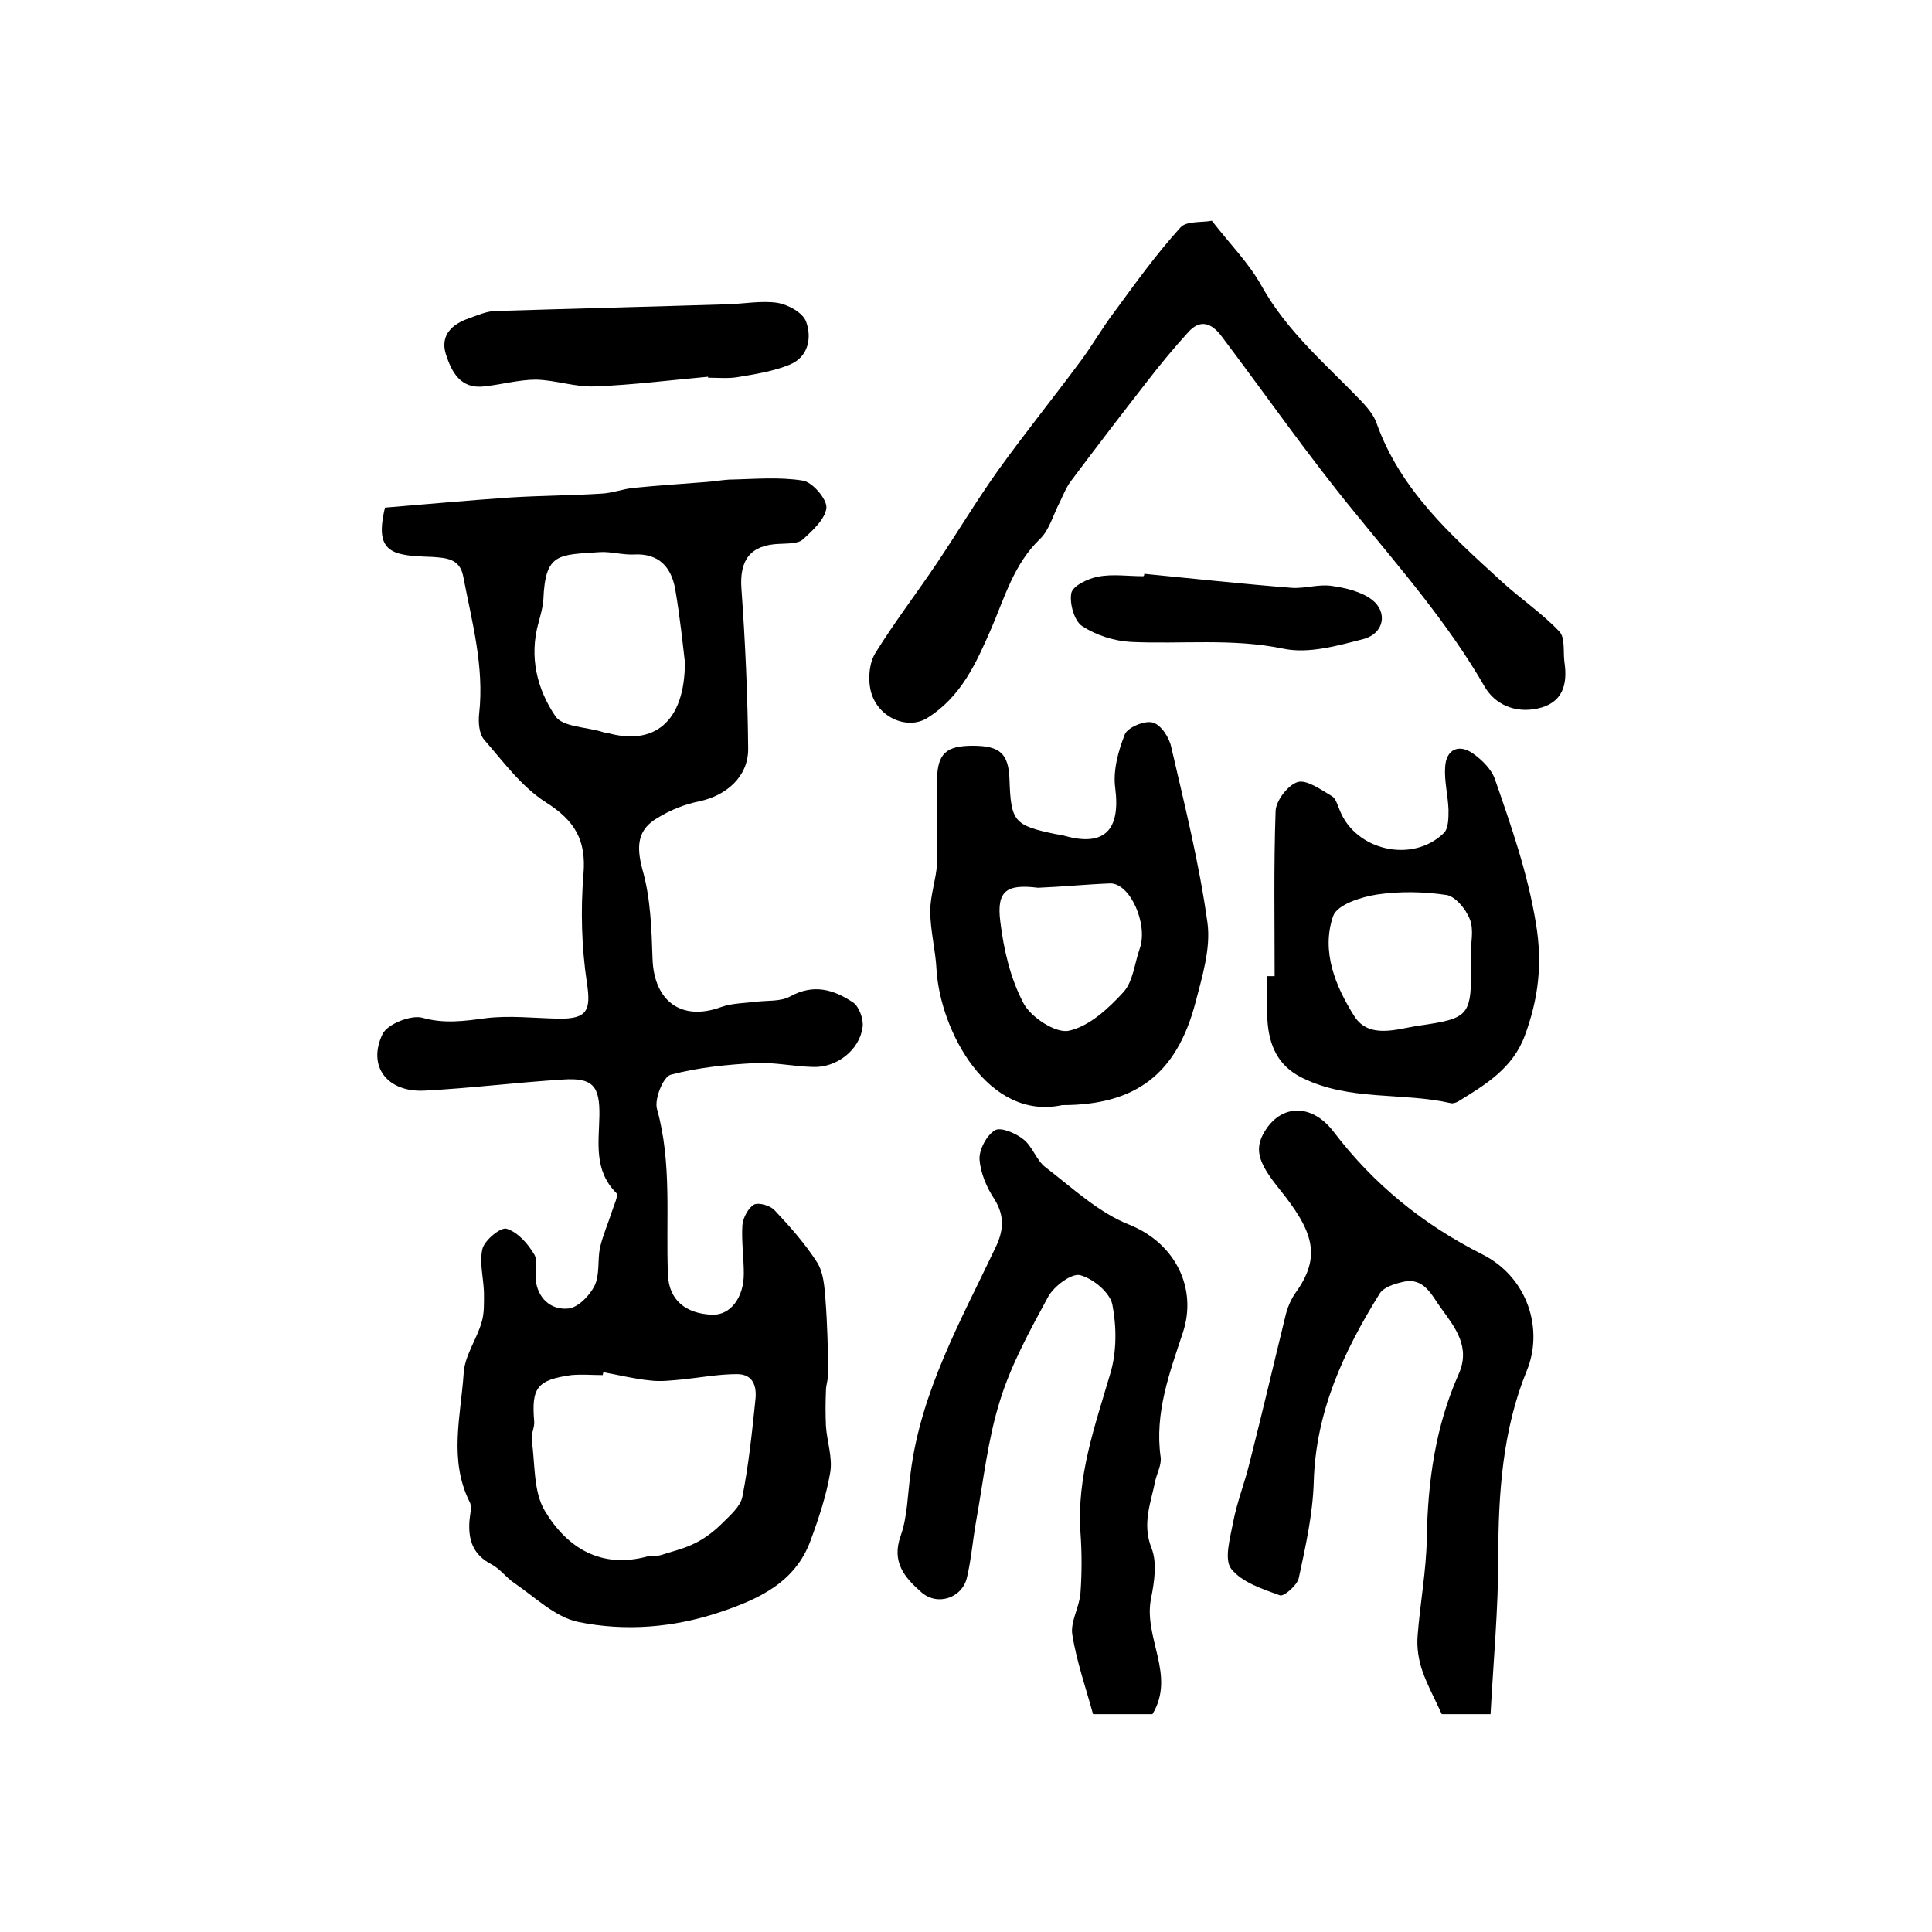
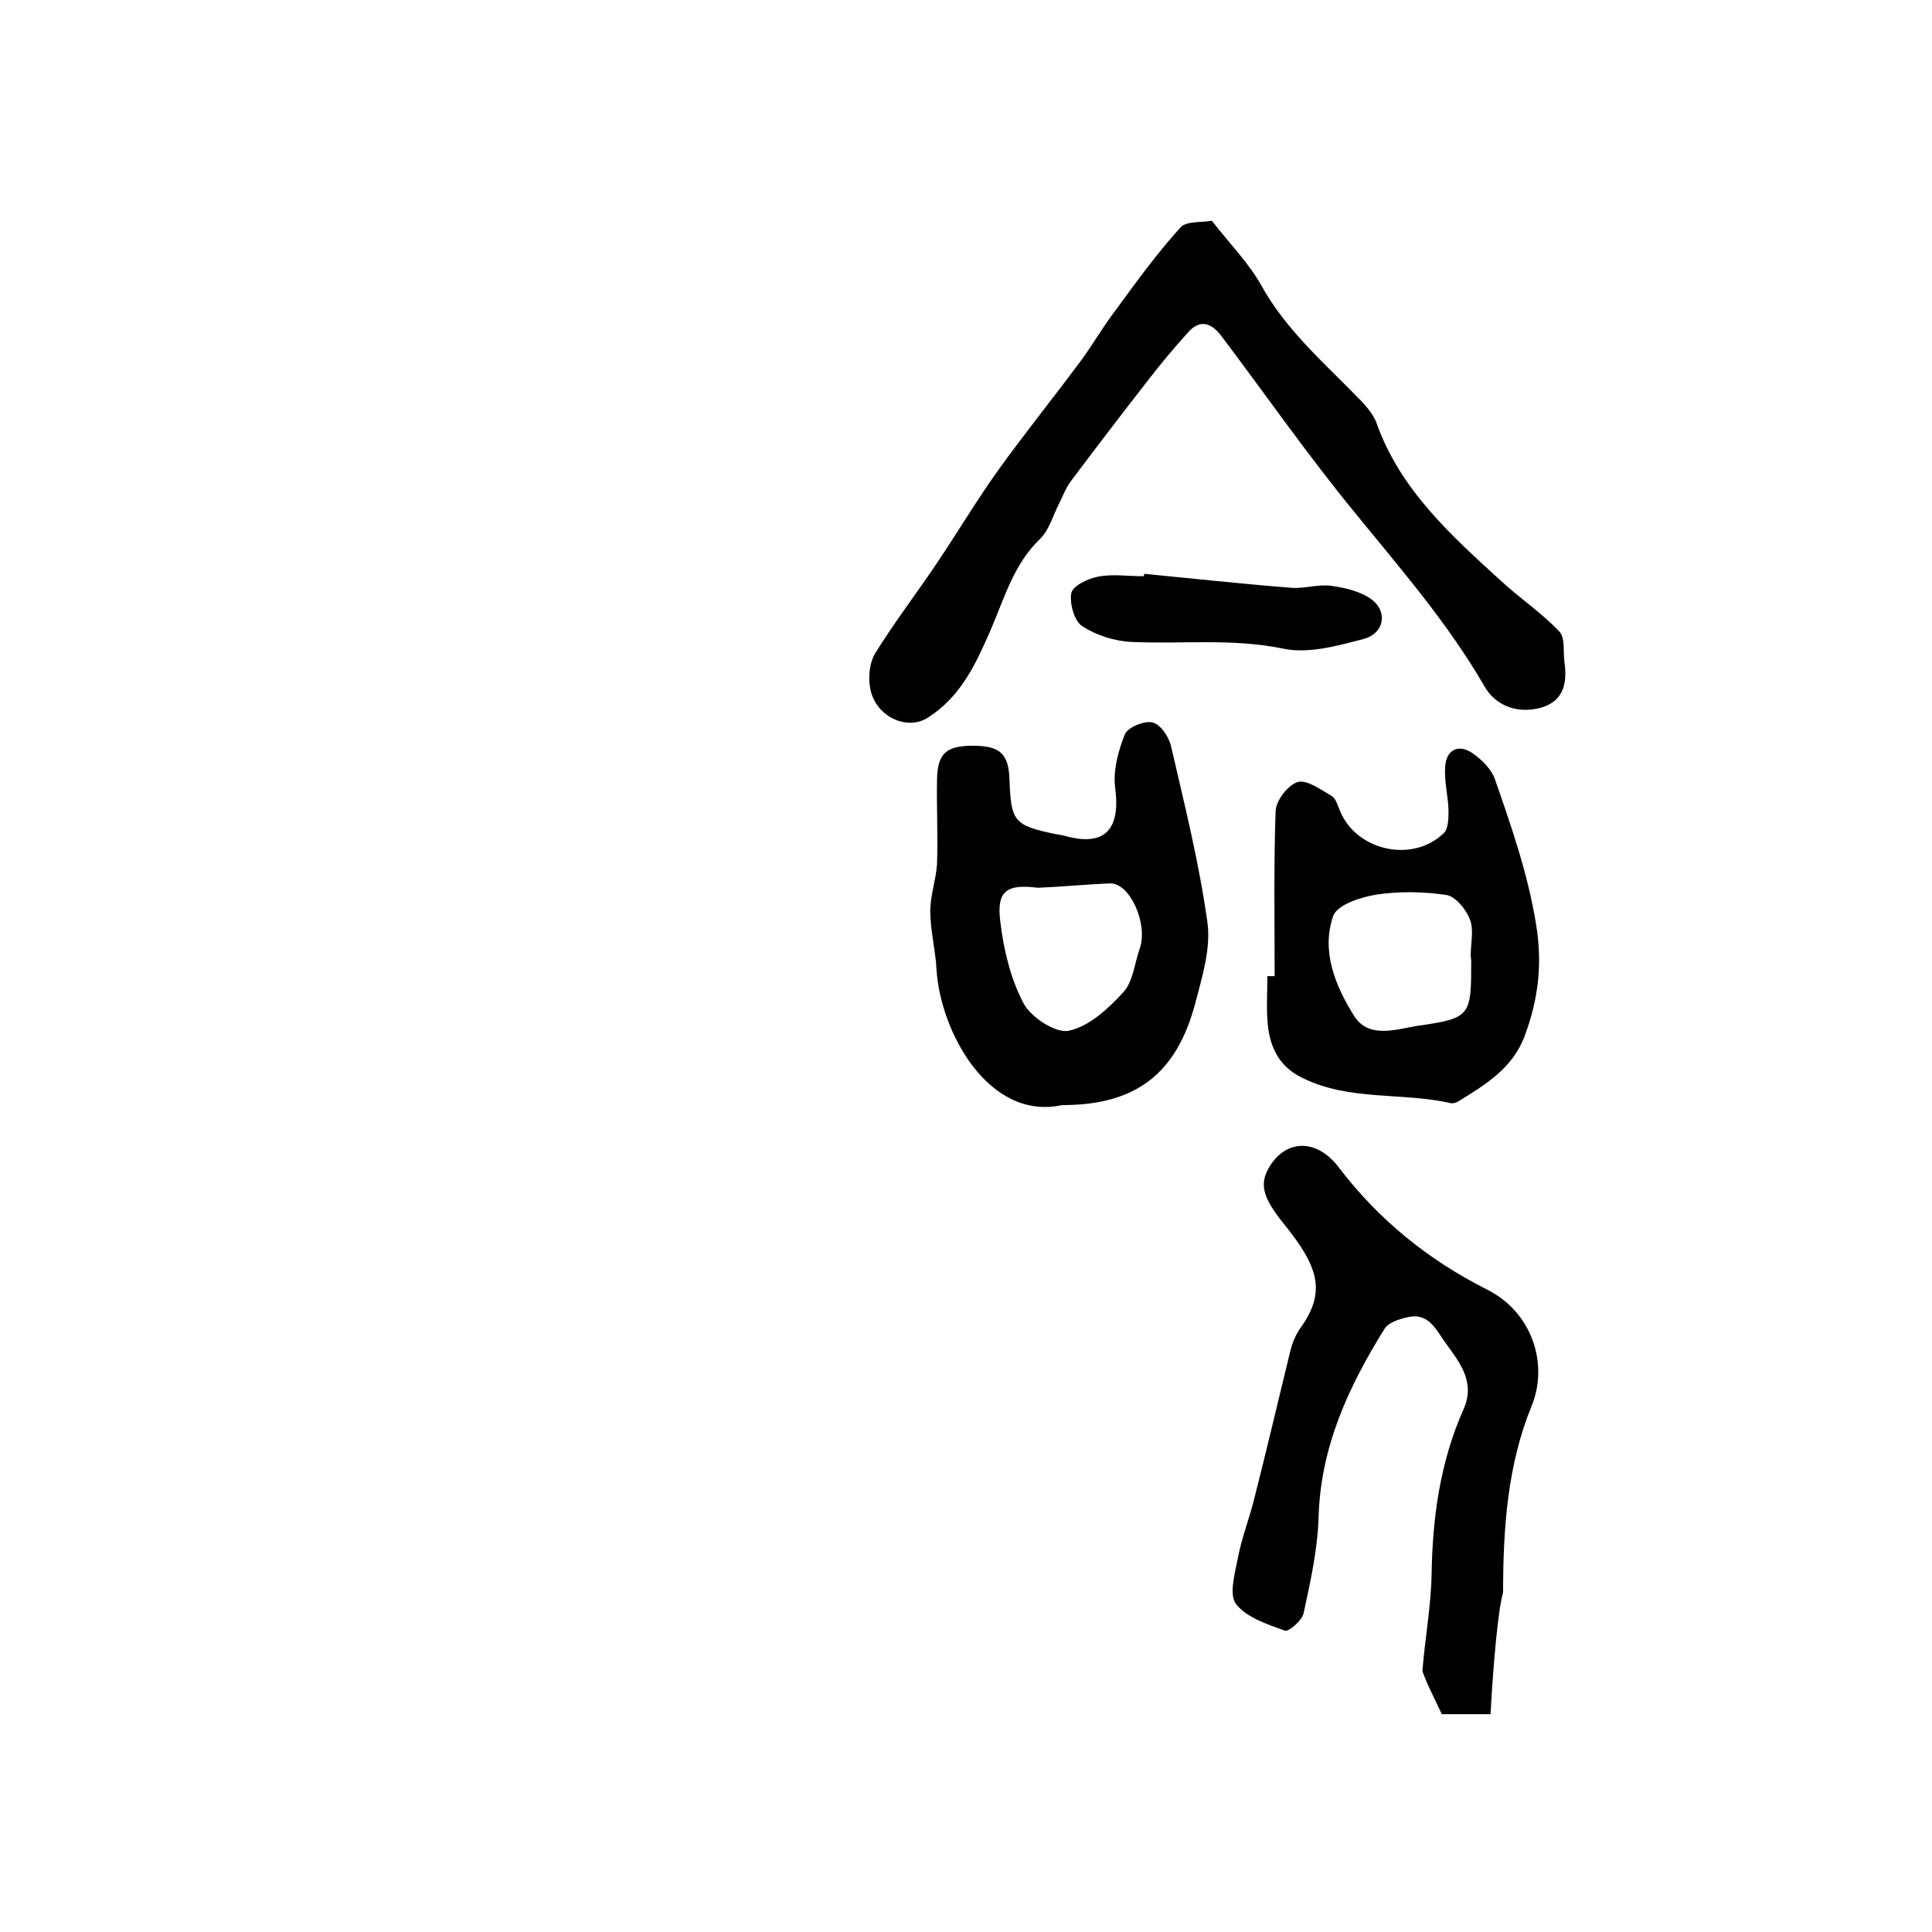
<svg xmlns="http://www.w3.org/2000/svg" version="1.1" id="图层_1" x="0px" y="0px" viewBox="0 0 400 400" style="enable-background:new 0 0 400 400;" xml:space="preserve">
  <style type="text/css">
	.st0{fill:#FFFFFF;}
</style>
  <g>
-     <path d="M79.7,105.1c8.5-0.7,17.2-1.5,25.9-2.1c6.3-0.4,12.6-0.4,18.9-0.8c2.3-0.1,4.5-1,6.8-1.2c4.9-0.5,9.9-0.8,14.8-1.2   c1.6-0.1,3.2-0.4,4.8-0.5c5.1-0.1,10.3-0.6,15.3,0.2c2,0.3,5,3.8,4.9,5.6c-0.2,2.3-2.8,4.7-4.9,6.6c-1,0.9-3.2,0.8-4.8,0.9   c-6.1,0.2-8.3,3.4-7.9,9.2c0.8,11.1,1.3,22.2,1.4,33.3c0,5.7-4.5,9.6-10.1,10.8c-3,0.6-6,1.8-8.6,3.4c-4.2,2.4-4.5,5.8-3.2,10.7   c1.7,5.9,1.9,12.3,2.1,18.5c0.3,8.8,6,13,14.2,10c2.2-0.8,4.8-0.8,7.2-1.1c2.4-0.3,5.1,0,7.1-1.1c4.9-2.7,9.1-1.4,13.1,1.3   c1.2,0.9,2.1,3.4,1.9,5c-0.6,4.8-5.4,8.5-10.3,8.3c-4-0.1-8-1-11.9-0.8c-5.9,0.3-11.8,0.9-17.5,2.4c-1.6,0.4-3.4,5-2.9,7   c3.2,11.4,1.8,23,2.3,34.5c0.2,5,3.5,8,9.2,8.2c3.7,0.1,6.5-3.5,6.5-8.5c0-3.3-0.5-6.7-0.3-10c0.1-1.5,1.2-3.6,2.4-4.3   c1-0.5,3.4,0.2,4.3,1.2c3.2,3.4,6.3,6.9,8.8,10.8c1.3,2.1,1.5,5,1.7,7.6c0.4,5.1,0.5,10.2,0.6,15.2c0,1.3-0.5,2.5-0.5,3.8   c-0.1,2.4-0.1,4.8,0,7.2c0.2,3.2,1.4,6.5,0.9,9.6c-0.8,4.8-2.4,9.6-4.1,14.2c-3.2,8.7-10.8,12.1-18.8,14.8c-9.6,3.2-19.6,4-29.3,2   c-4.8-1-9-5.2-13.3-8.1c-1.6-1.1-2.9-2.9-4.6-3.8c-3.9-2-4.9-5.1-4.6-9.1c0.1-1.3,0.6-2.9,0-3.9c-4.3-8.7-1.8-17.7-1.2-26.6   c0.2-3.6,2.7-7,3.7-10.5c0.6-1.9,0.5-4.1,0.5-6.2c-0.1-3.1-1-6.3-0.3-9.1c0.5-1.8,3.8-4.5,5-4.1c2.3,0.7,4.4,3.1,5.7,5.3   c0.9,1.5,0,3.9,0.4,5.9c0.7,3.7,3.5,5.7,6.8,5.3c2-0.3,4.3-2.7,5.3-4.7c1.1-2.3,0.6-5.2,1.1-7.8c0.6-2.6,1.7-5.1,2.5-7.6   c0.4-1.3,1.4-3.3,0.9-3.8c-4.7-4.7-3.6-10.5-3.5-16c0.1-6.2-1.4-7.9-7.5-7.5c-9.6,0.6-19.1,1.8-28.7,2.3c-7.7,0.4-11.9-5-8.7-11.7   c1-2.1,5.9-4,8.2-3.4c4.6,1.3,8.7,0.7,13.2,0.1c4.9-0.6,10,0,15,0.1c6,0.1,6.8-1.7,5.9-7.5c-1.1-7.4-1.3-15-0.7-22.4   c0.6-7.1-1.8-11.1-7.8-14.9c-5-3.2-8.8-8.4-12.8-13c-1-1.2-1.2-3.5-1-5.3c1.1-9.8-1.5-19.1-3.3-28.5c-0.7-3.7-3.6-3.8-6.5-4   c-2.3-0.1-4.6-0.1-6.8-0.7C78.7,113.5,78.5,110.3,79.7,105.1z M124.9,284.1c0,0.2-0.1,0.4-0.1,0.6c-2.2,0-4.3-0.2-6.5,0   c-7.1,1-8.3,2.6-7.7,9.6c0.1,1.3-0.7,2.6-0.5,3.9c0.7,4.9,0.3,10.6,2.7,14.6c4.6,7.7,11.7,12.1,21.4,9.4c0.8-0.2,1.7,0,2.5-0.2   c2.5-0.8,5.1-1.4,7.4-2.6c2-1,3.9-2.5,5.5-4.1c1.6-1.6,3.7-3.4,4.1-5.4c1.3-6.6,2-13.3,2.7-20.1c0.3-2.7-0.4-5.3-3.8-5.3   c-3.8,0-7.5,0.7-11.3,1.1c-2.3,0.2-4.5,0.5-6.8,0.2C131.4,285.5,128.2,284.7,124.9,284.1z M141.8,137.1c-0.4-3.4-1-9.3-2-15.1   c-0.8-4.5-3.3-7.5-8.6-7.2c-2.3,0.1-4.6-0.6-6.9-0.5c-8.7,0.6-11.4,0.1-11.8,9.8c-0.1,1.6-0.6,3.3-1,4.8c-2,7.1-0.3,13.8,3.5,19.4   c1.5,2.2,6.3,2.2,9.6,3.2c0.3,0.1,0.6,0.2,1,0.2C135.3,154.5,141.8,149.6,141.8,137.1z" />
    <path d="M250.9,45.7c3.8,4.9,7.7,8.8,10.3,13.5c5.3,9.5,13.4,16.3,20.7,23.9c1.2,1.3,2.5,2.8,3.1,4.5c4.9,13.8,15.4,23.2,25.8,32.7   c3.9,3.6,8.4,6.6,12,10.4c1.3,1.3,0.8,4.2,1.1,6.4c0.7,4.7-0.4,8.5-5.6,9.6c-4.7,1-8.8-0.9-10.9-4.5c-7.6-13.2-17.5-24.5-27-36.2   c-9.6-11.7-18.3-24.2-27.5-36.4c-2.1-2.8-4.5-3.6-7-0.7c-3,3.3-5.8,6.7-8.5,10.2c-5.3,6.8-10.5,13.6-15.6,20.4   c-1,1.3-1.6,2.8-2.3,4.3c-1.4,2.6-2.2,5.9-4.2,7.8c-5.4,5.2-7.3,12.1-10.1,18.6c-3.1,7.1-6.2,14.1-13.3,18.5   c-4.1,2.5-10.5-0.2-11.7-6c-0.5-2.4-0.2-5.6,1.1-7.6c3.9-6.3,8.5-12.3,12.6-18.4c4.3-6.4,8.3-13.1,12.8-19.4   c5.4-7.5,11.2-14.7,16.7-22.1c2.6-3.4,4.7-7.2,7.3-10.6c4.4-6,8.7-12,13.7-17.5C245.6,45.7,249,46.1,250.9,45.7z" />
-     <path d="M308.6,354.9c-4,0-7,0-10.1,0c-1.3-2.9-2.9-5.8-4-8.9c-0.8-2.3-1.2-4.9-1-7.3c0.5-6.7,1.8-13.5,1.9-20.2   c0.2-11.8,1.8-23.2,6.6-34c2.5-5.6-0.7-9.6-3.6-13.6c-2-2.7-3.5-6.5-7.9-5.5c-1.8,0.4-4.1,1.1-4.9,2.5   c-7.4,11.9-13.2,24.4-13.6,38.9c-0.2,6.7-1.7,13.4-3.1,19.9c-0.3,1.5-3.1,3.9-3.9,3.6c-3.6-1.3-7.9-2.7-10.1-5.5   c-1.5-2-0.2-6.4,0.4-9.6c0.8-4.2,2.4-8.2,3.4-12.3c2.6-10.2,5-20.5,7.5-30.7c0.4-1.6,1.1-3.2,2-4.5c5.5-7.6,3.7-12.8-3.3-21.5   c-4.6-5.7-5.5-8.6-2.5-12.8c3.6-4.9,9.5-4.6,13.7,0.9c8.3,10.9,18.5,19.2,30.8,25.4c9.5,4.8,12.7,15.6,9.2,24.1   c-5,12.2-5.9,25.4-5.9,38.6C310.2,333.1,309.2,343.8,308.6,354.9z" />
-     <path d="M238.6,354.9c-3.9,0-7.9,0-12.3,0c-1.5-5.5-3.4-10.9-4.3-16.5c-0.4-2.7,1.5-5.7,1.7-8.6c0.3-4.1,0.3-8.3,0-12.5   c-0.8-11.6,3-22.1,6.2-33c1.3-4.4,1.3-9.6,0.4-14.2c-0.5-2.5-4-5.4-6.7-6.1c-1.8-0.4-5.4,2.3-6.6,4.5c-3.8,7-7.7,14.1-10,21.6   c-2.5,8-3.4,16.5-4.9,24.8c-0.7,3.9-1,7.9-1.9,11.7c-1,4.3-6.2,6-9.5,3c-3.4-3-6.2-6.2-4.2-11.7c1.4-4,1.4-8.5,2-12.7   c2.1-17.1,10.5-31.9,17.7-47.1c1.6-3.4,1.8-6.4-0.3-9.8c-1.6-2.4-2.9-5.4-3.1-8.3c-0.1-2,1.5-5,3.2-6c1.2-0.7,4.3,0.6,5.9,1.9   c1.9,1.5,2.7,4.4,4.6,5.8c5.6,4.3,11,9.4,17.4,11.9c9.6,3.9,14,13.3,11,22.3c-2.7,8.2-5.9,16.6-4.6,25.8c0.2,1.5-0.7,3.2-1.1,4.8   c-0.9,4.6-2.8,8.9-0.8,14c1.2,3,0.6,7-0.1,10.5C236.7,339.1,243.5,346.8,238.6,354.9z" />
+     <path d="M308.6,354.9c-4,0-7,0-10.1,0c-1.3-2.9-2.9-5.8-4-8.9c0.5-6.7,1.8-13.5,1.9-20.2   c0.2-11.8,1.8-23.2,6.6-34c2.5-5.6-0.7-9.6-3.6-13.6c-2-2.7-3.5-6.5-7.9-5.5c-1.8,0.4-4.1,1.1-4.9,2.5   c-7.4,11.9-13.2,24.4-13.6,38.9c-0.2,6.7-1.7,13.4-3.1,19.9c-0.3,1.5-3.1,3.9-3.9,3.6c-3.6-1.3-7.9-2.7-10.1-5.5   c-1.5-2-0.2-6.4,0.4-9.6c0.8-4.2,2.4-8.2,3.4-12.3c2.6-10.2,5-20.5,7.5-30.7c0.4-1.6,1.1-3.2,2-4.5c5.5-7.6,3.7-12.8-3.3-21.5   c-4.6-5.7-5.5-8.6-2.5-12.8c3.6-4.9,9.5-4.6,13.7,0.9c8.3,10.9,18.5,19.2,30.8,25.4c9.5,4.8,12.7,15.6,9.2,24.1   c-5,12.2-5.9,25.4-5.9,38.6C310.2,333.1,309.2,343.8,308.6,354.9z" />
    <path d="M219.9,228.8c-15.3,3.3-25.2-15.3-26-28c-0.2-4.1-1.3-8.1-1.3-12.2c0-3.2,1.2-6.5,1.4-9.7c0.2-5.8-0.1-11.7,0-17.5   c0.1-5.4,1.9-7,7.4-7c5.6,0,7.4,1.6,7.6,6.9c0.3,8.8,0.9,9.6,9.6,11.4c0.7,0.1,1.3,0.2,2,0.4c8.1,2.2,11.4-1.3,10.3-9.9   c-0.5-3.6,0.6-7.7,2-11.2c0.6-1.4,4.1-2.9,5.8-2.4c1.7,0.5,3.4,3.1,3.8,5.1c2.8,12.1,5.8,24.1,7.5,36.4c0.7,5.3-1.1,11.1-2.5,16.5   C243.6,222.4,235.1,228.8,219.9,228.8z M214.9,183.8c-6.5-0.8-8.6,0.6-7.8,7c0.7,5.8,2.1,11.8,4.8,16.9c1.5,2.9,6.7,6.3,9.4,5.7   c4.2-0.9,8.2-4.6,11.3-8c2-2.2,2.3-6,3.4-9.1c1.7-5-2-13.4-6.1-13.4C224.8,183.1,219.9,183.6,214.9,183.8z" />
    <path d="M263.9,202.1c0-11.4-0.2-22.8,0.2-34.2c0.1-2.2,2.6-5.4,4.6-6c1.9-0.5,4.8,1.6,7,2.9c0.9,0.5,1.2,1.9,1.7,3   c3.3,8.3,15,11,21.5,4.7c1-0.9,1-3.2,1-4.8c-0.1-3-0.9-5.9-0.7-8.9c0.2-3.7,2.9-4.9,5.9-2.7c1.8,1.3,3.7,3.2,4.4,5.2   c3.4,9.8,6.8,19.5,8.5,29.9c1.4,8.4,0.5,15.6-2.3,23.2c-2.5,6.8-8.2,10.2-13.9,13.7c-0.4,0.2-1,0.4-1.4,0.3   c-10.1-2.3-20.9-0.4-30.7-5.2c-5.2-2.5-7-6.9-7.3-12.1c-0.2-3,0-6,0-9C263,202.1,263.4,202.1,263.9,202.1z M304.5,197.7   C304.5,197.7,304.5,197.7,304.5,197.7c0-2.5,0.7-5.2-0.2-7.4c-0.8-2.1-3-4.7-4.8-5c-4.7-0.7-9.7-0.8-14.4-0.1   c-3.3,0.5-8.3,2.1-9.1,4.5c-2.5,7.3,0.5,14.5,4.4,20.7c3,4.7,8.7,2.7,13,2c11.2-1.6,11.2-2,11.2-13.7   C304.5,198.3,304.5,198,304.5,197.7z" />
-     <path d="M146.6,78c-7.8,0.7-15.6,1.7-23.4,2c-4,0.2-8.1-1.3-12.2-1.4c-3.5,0-7.1,1-10.7,1.4c-5,0.6-6.8-3-8-6.7   c-1.2-3.9,1.3-6.2,4.8-7.4c1.7-0.6,3.5-1.4,5.2-1.5c16.1-0.5,32.2-0.9,48.3-1.4c3.5-0.1,7-0.8,10.4-0.3c2.2,0.4,5.2,2,5.9,3.9   c1.2,3.3,0.5,7.3-3.4,8.9c-3.4,1.4-7.3,2-10.9,2.6c-1.9,0.3-4,0.1-6,0.1C146.6,78.3,146.6,78.2,146.6,78z" />
    <path d="M236.9,118.8c10.2,1,20.4,2.1,30.5,2.9c2.7,0.2,5.6-0.8,8.3-0.4c2.9,0.4,6.2,1.2,8.4,2.9c3.3,2.6,2.4,7-1.8,8.1   c-5.4,1.4-11.4,3.1-16.6,2c-10.6-2.2-21.1-0.9-31.6-1.4c-3.5-0.2-7.2-1.4-10.1-3.3c-1.6-1.1-2.6-4.7-2.2-6.8c0.3-1.5,3.4-3,5.5-3.4   c3-0.6,6.3-0.1,9.4-0.1C236.9,119.2,236.9,119,236.9,118.8z" />
  </g>
</svg>